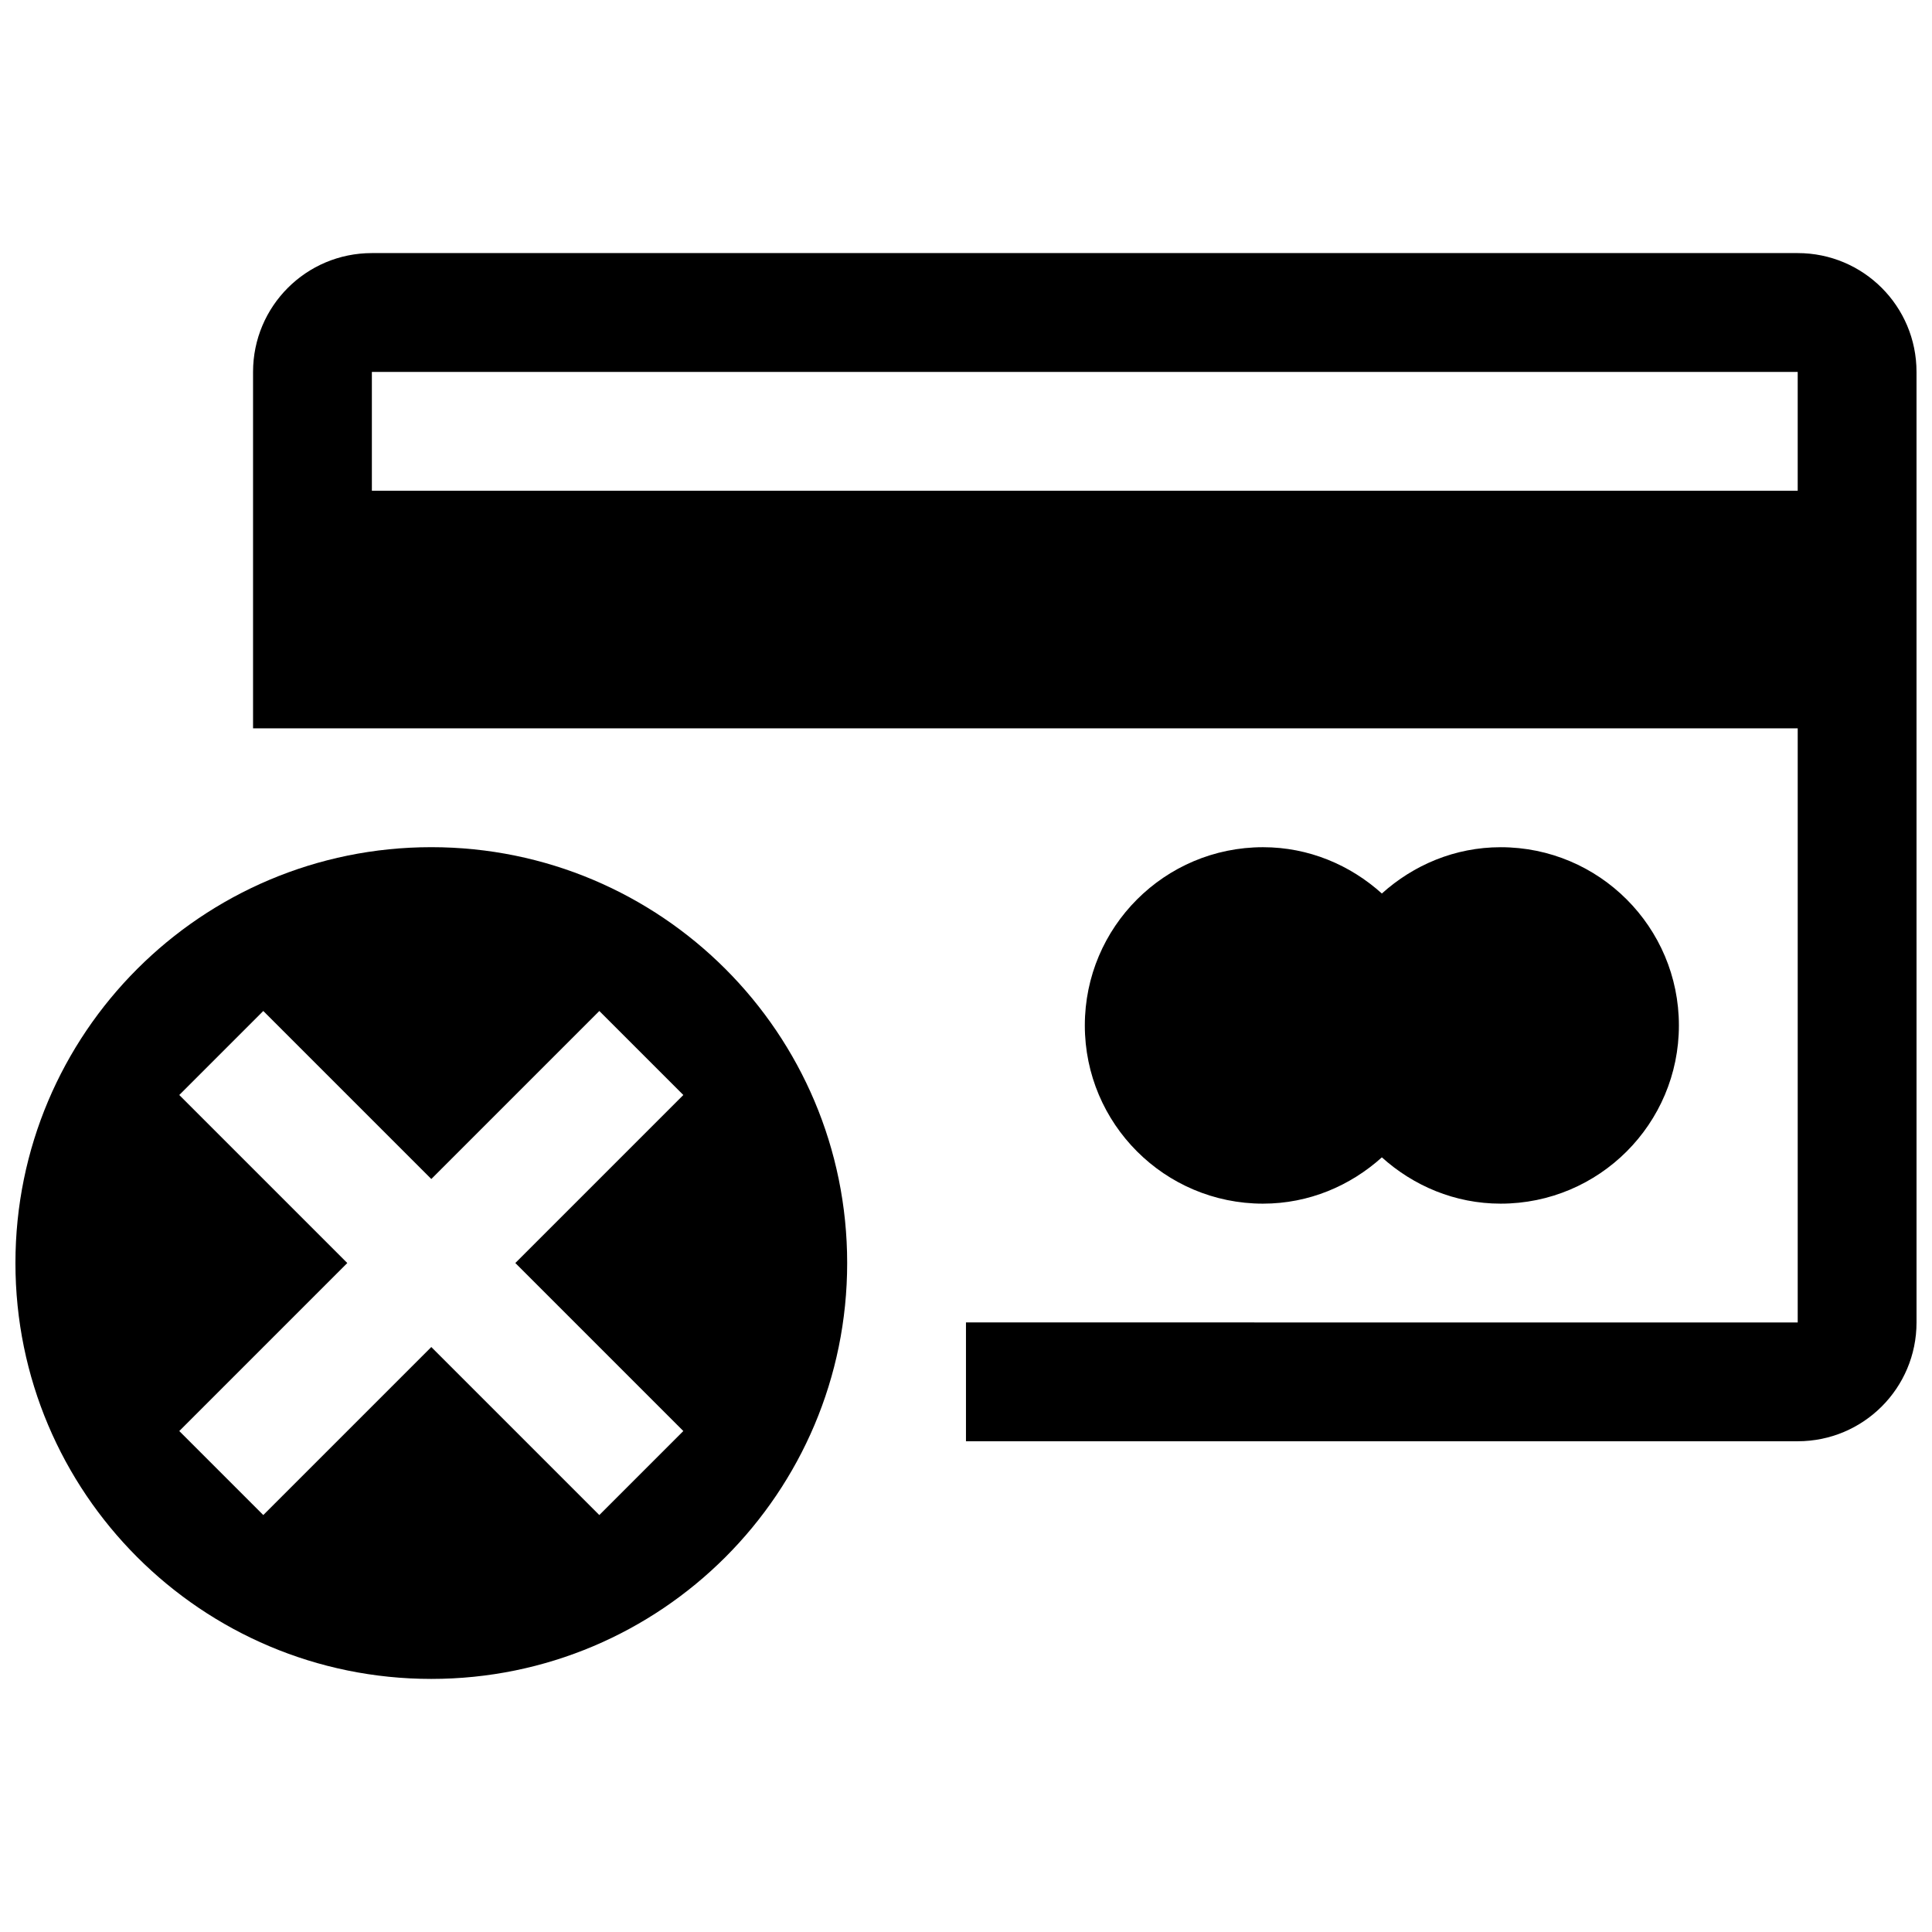
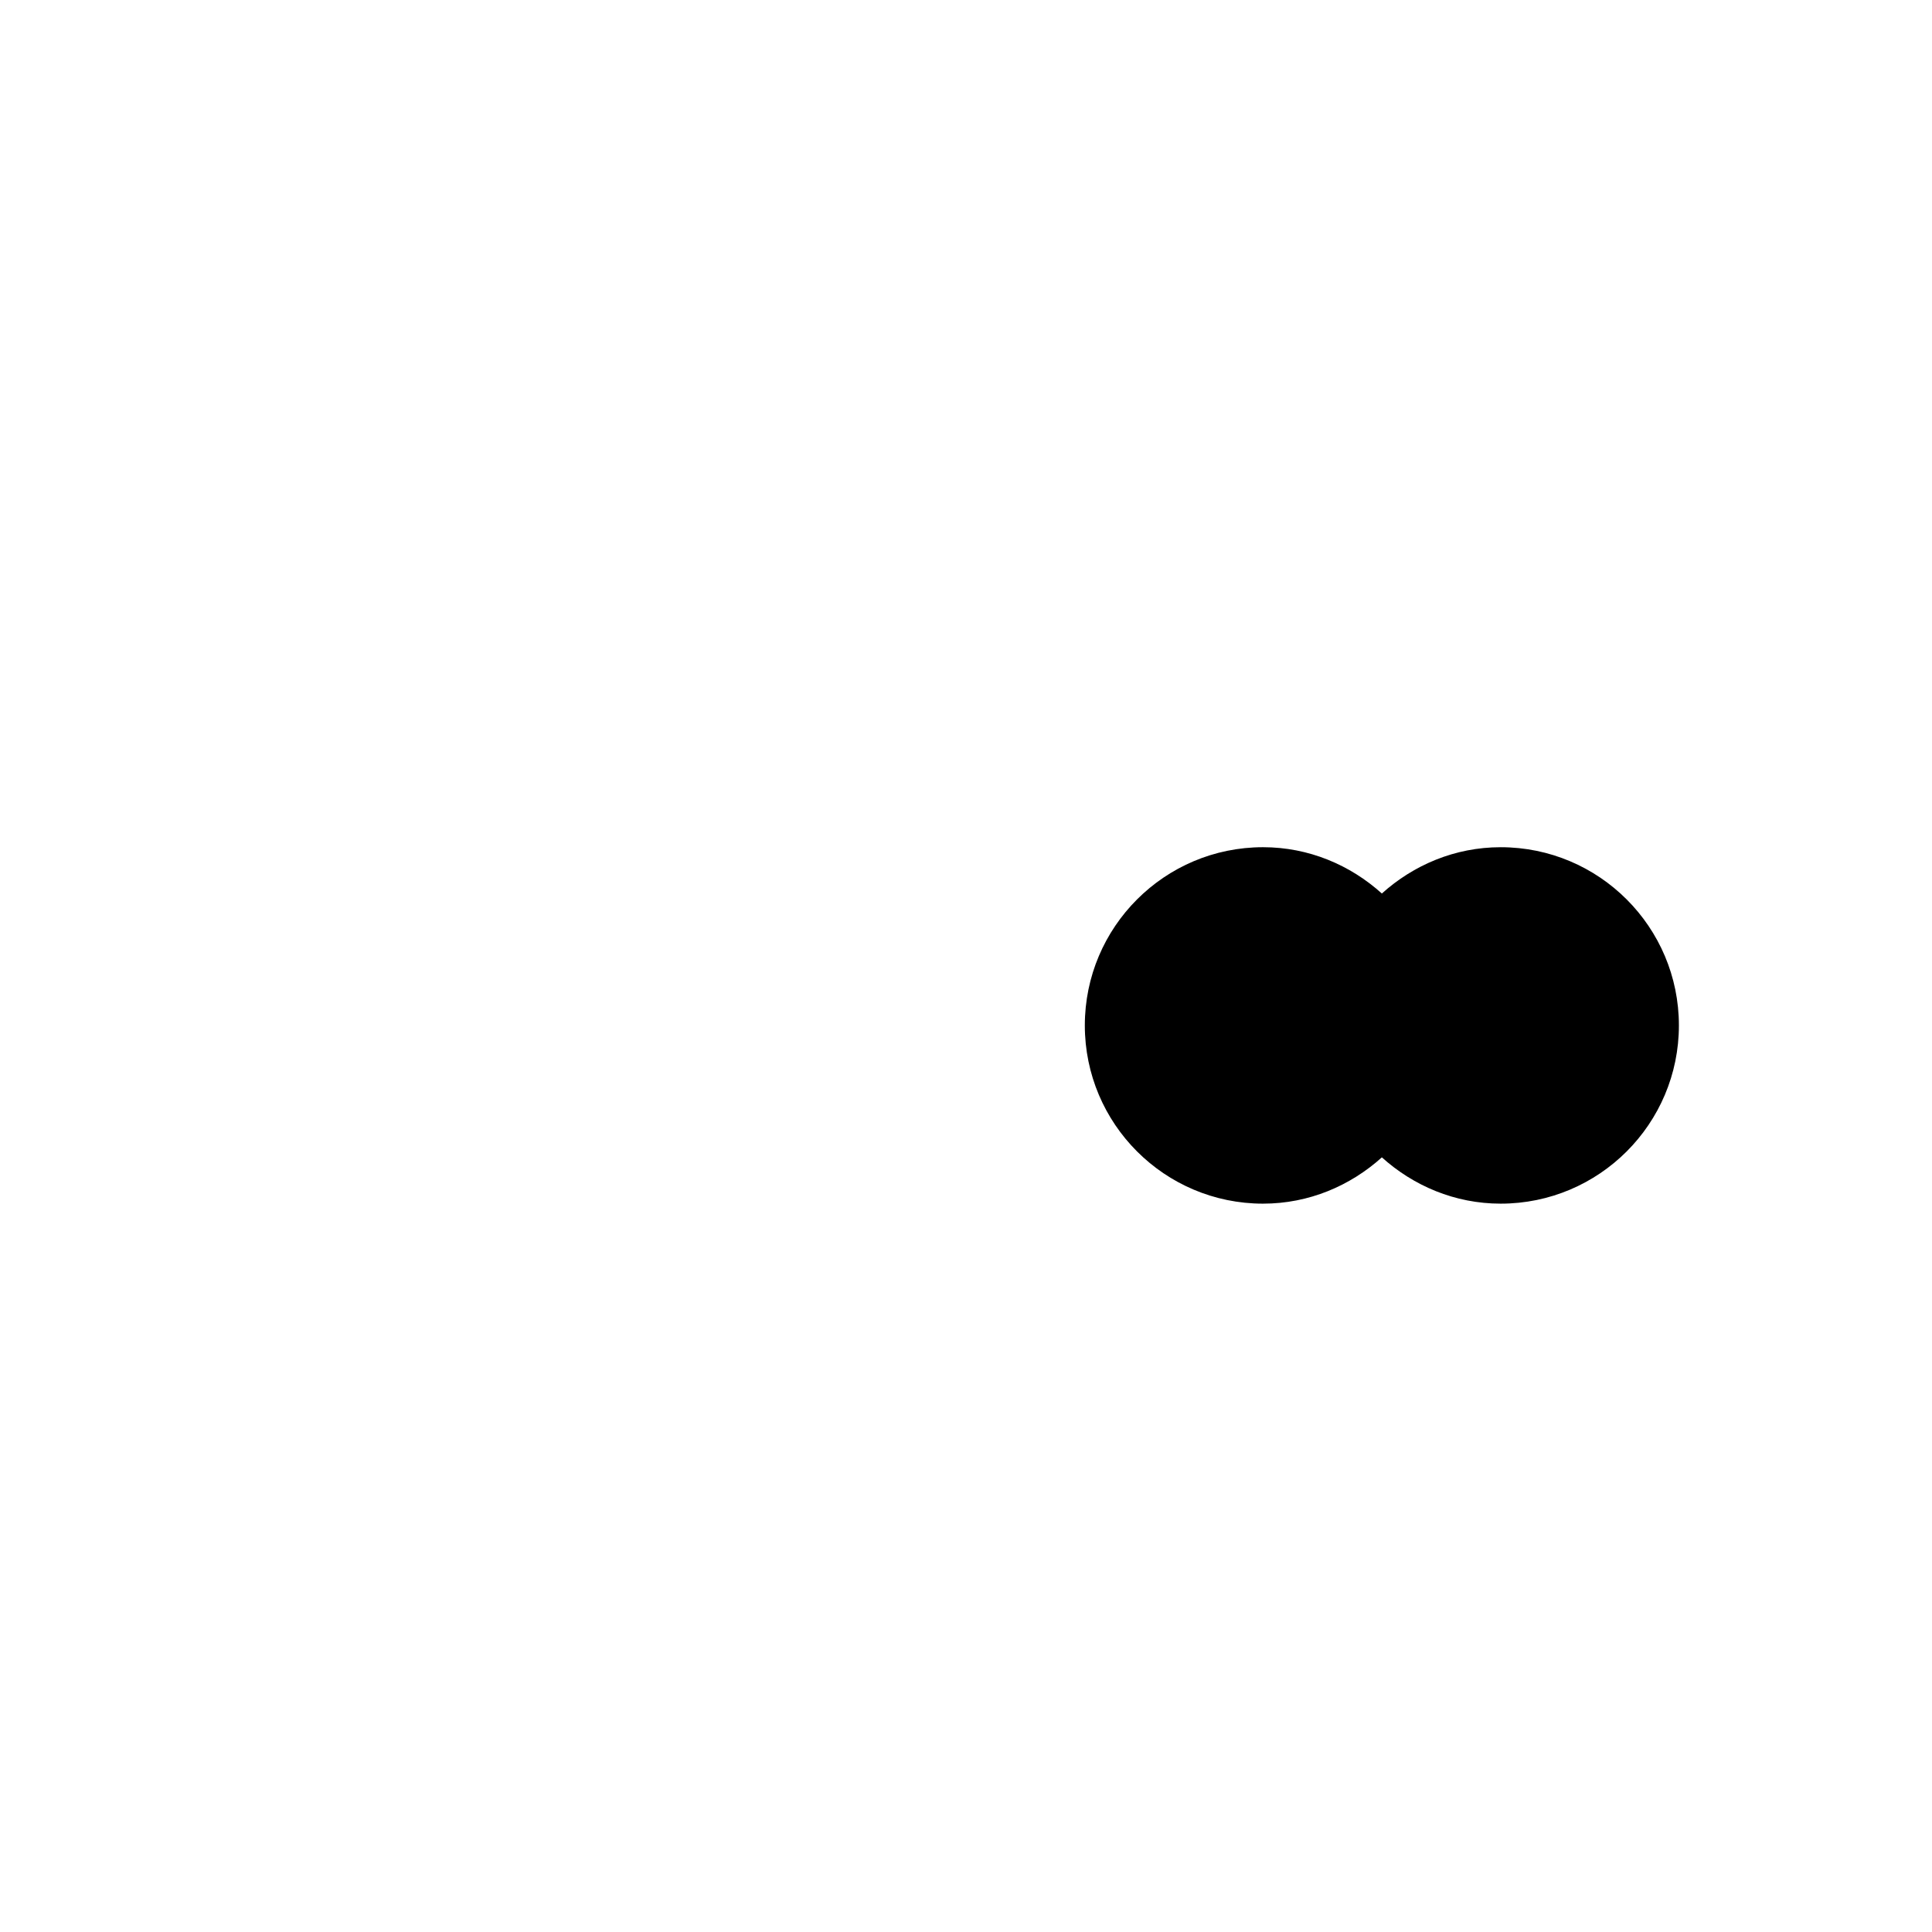
<svg xmlns="http://www.w3.org/2000/svg" width="800px" height="800px" version="1.1" viewBox="144 144 512 512">
  <defs>
    <clipPath id="b">
-       <path d="m211 211h440.9v315h-440.9z" />
-     </clipPath>
+       </clipPath>
    <clipPath id="a">
-       <path d="m148.09 368h220.91v221h-220.91z" />
-     </clipPath>
+       </clipPath>
  </defs>
  <path d="m478.72 462.98c12.148 0 23.125-4.734 31.488-12.27 8.363 7.535 19.34 12.27 31.488 12.27 26.074 0 47.23-21.156 47.23-47.23 0-26.074-21.156-47.23-47.23-47.23-12.148 0-23.125 4.734-31.488 12.27-8.363-7.539-19.34-12.273-31.488-12.273-26.074 0-47.23 21.156-47.23 47.23 0 26.078 21.156 47.234 47.23 47.234z" />
  <g clip-path="url(#b)">
-     <path d="m620.41 211.07h-377.86c-17.406 0-31.488 14.086-31.488 31.488v94.465h409.35v157.44l-220.42-0.004v31.488h220.42c17.406 0 31.488-14.086 31.488-31.488l-0.004-251.9c0-17.406-14.082-31.488-31.488-31.488zm0 62.977h-377.86v-31.488h377.86z" />
-   </g>
+     </g>
  <g clip-path="url(#a)">
    <path d="m258.3 368.51c-60.883 0-110.21 49.32-110.21 110.21s49.324 110.21 110.21 110.21c60.887 0 110.21-49.324 110.21-110.21 0.004-60.887-49.32-110.21-110.21-110.21zm66.789 154.73-22.262 22.262-44.527-44.527-44.527 44.527-22.262-22.262 44.527-44.527-44.527-44.527 22.262-22.262 44.527 44.527 44.527-44.527 22.262 22.262-44.523 44.527z" />
  </g>
</svg>